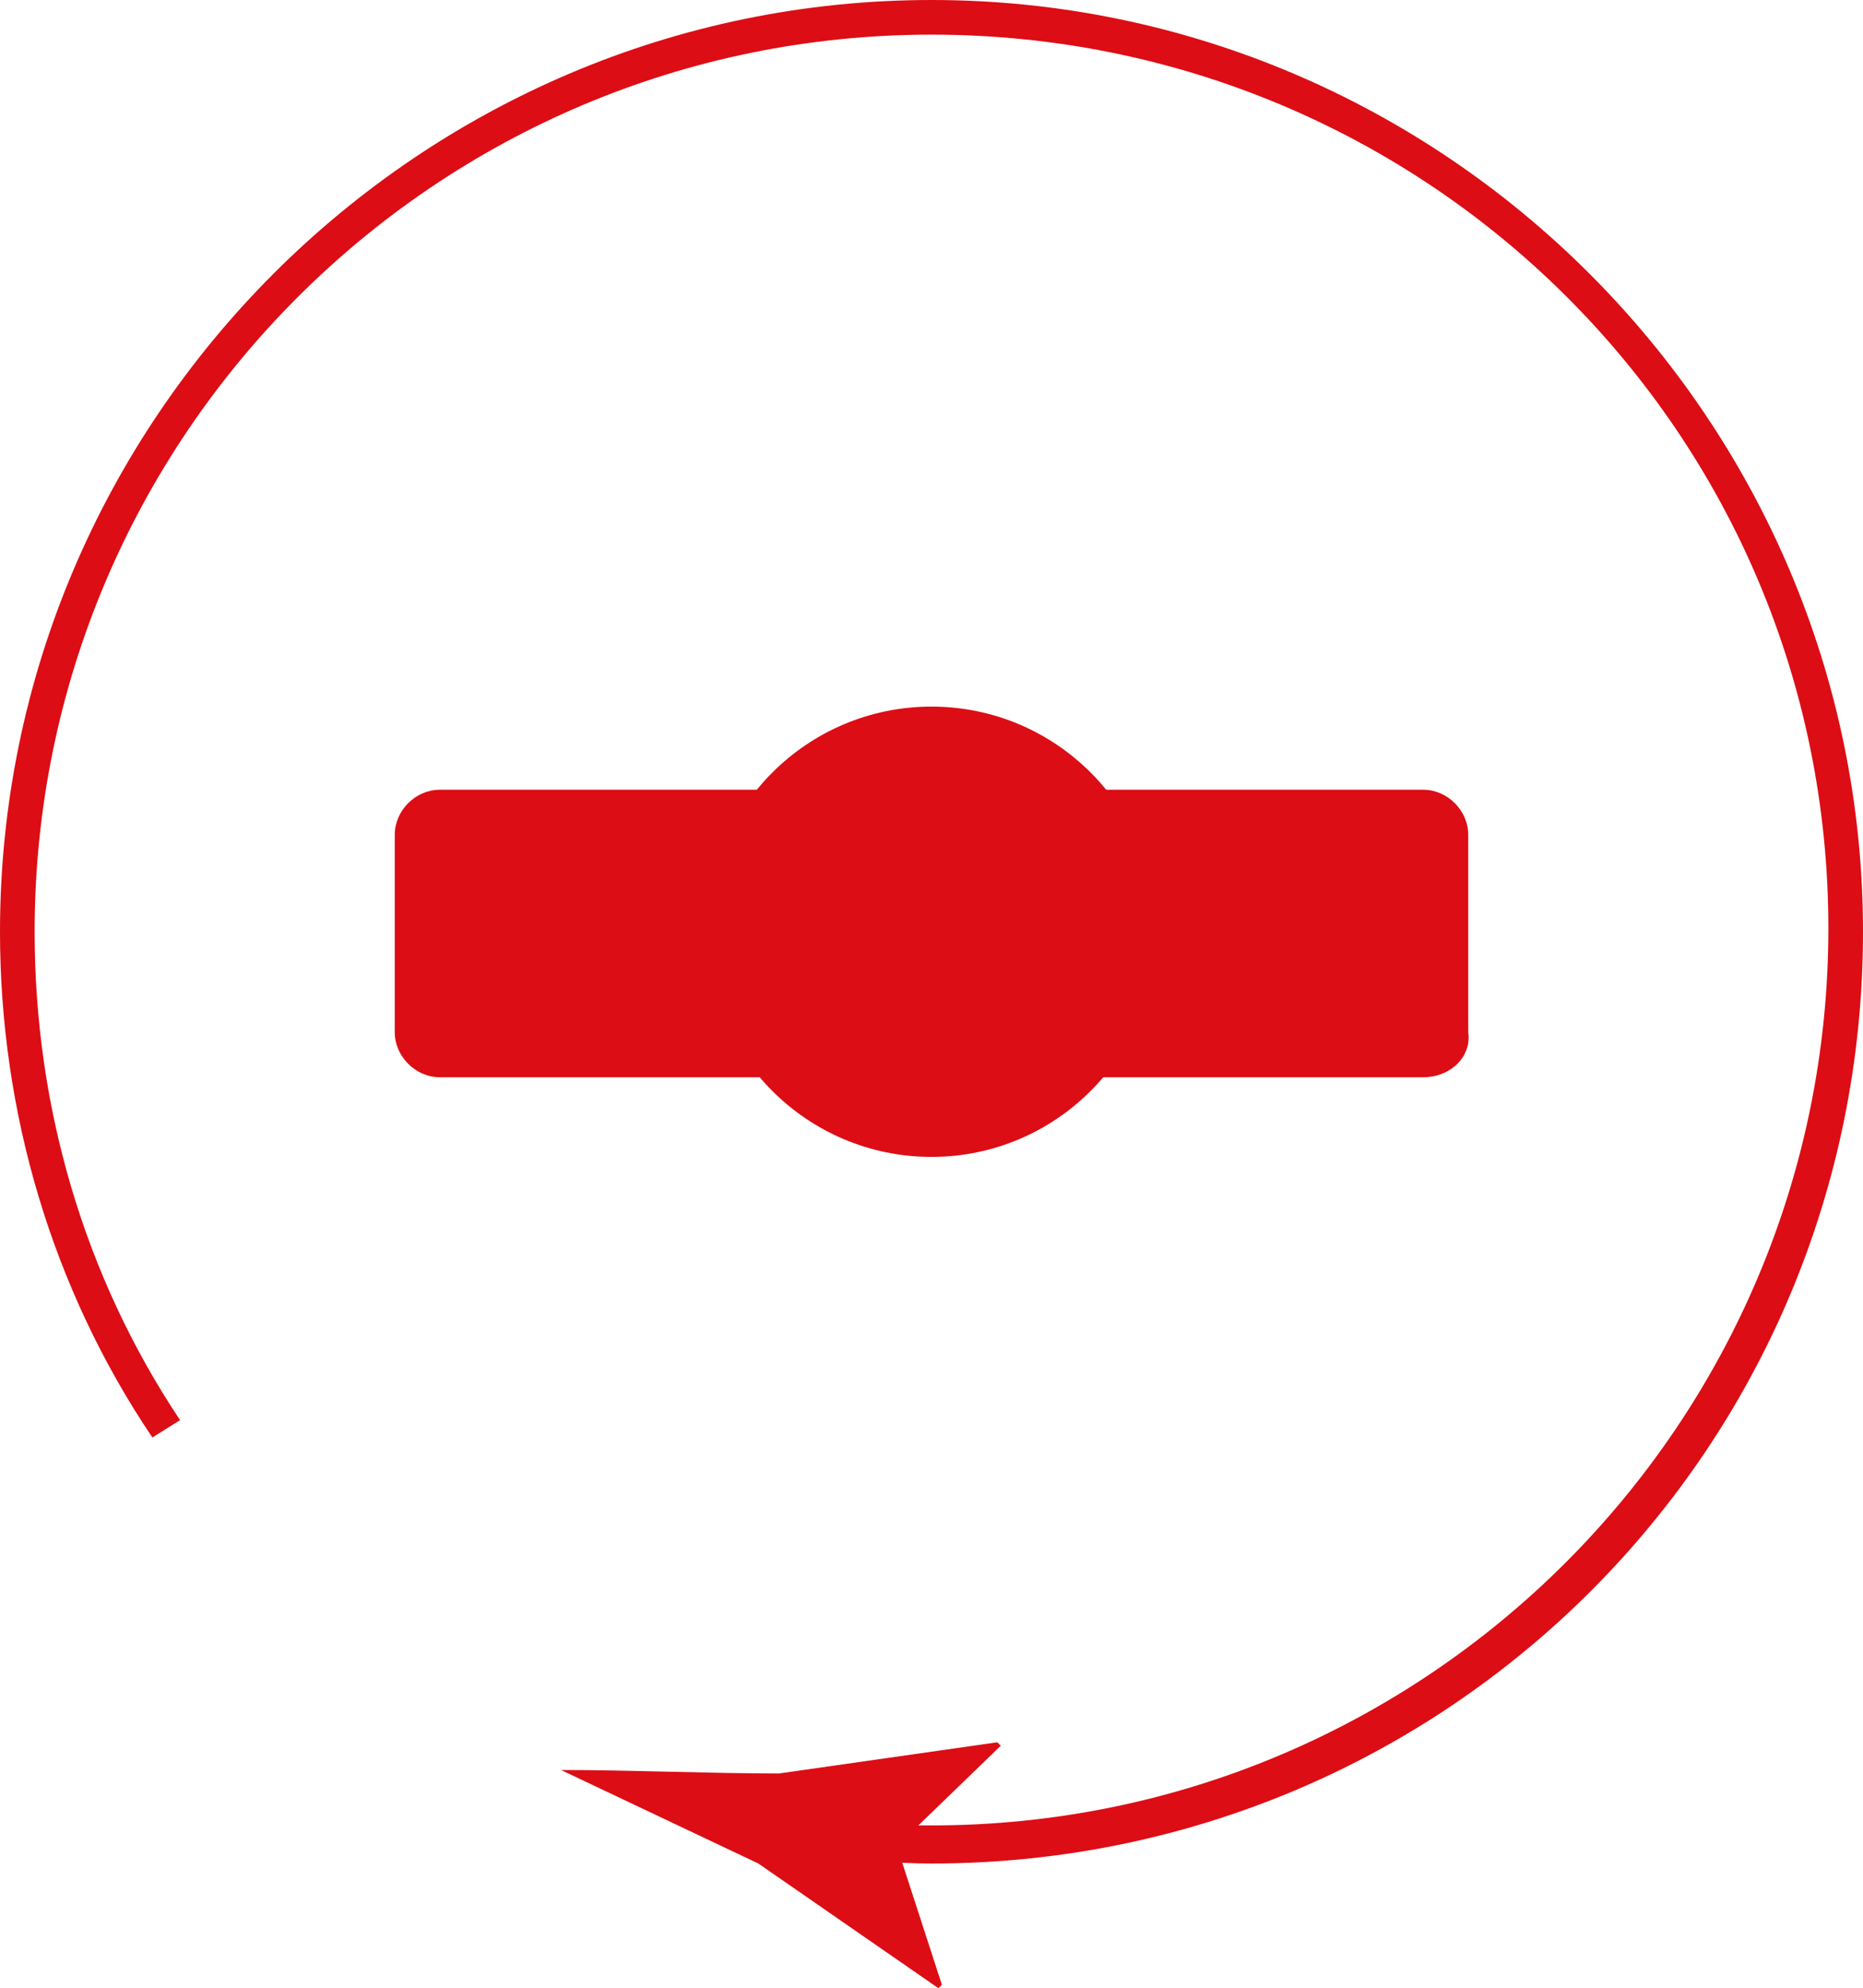
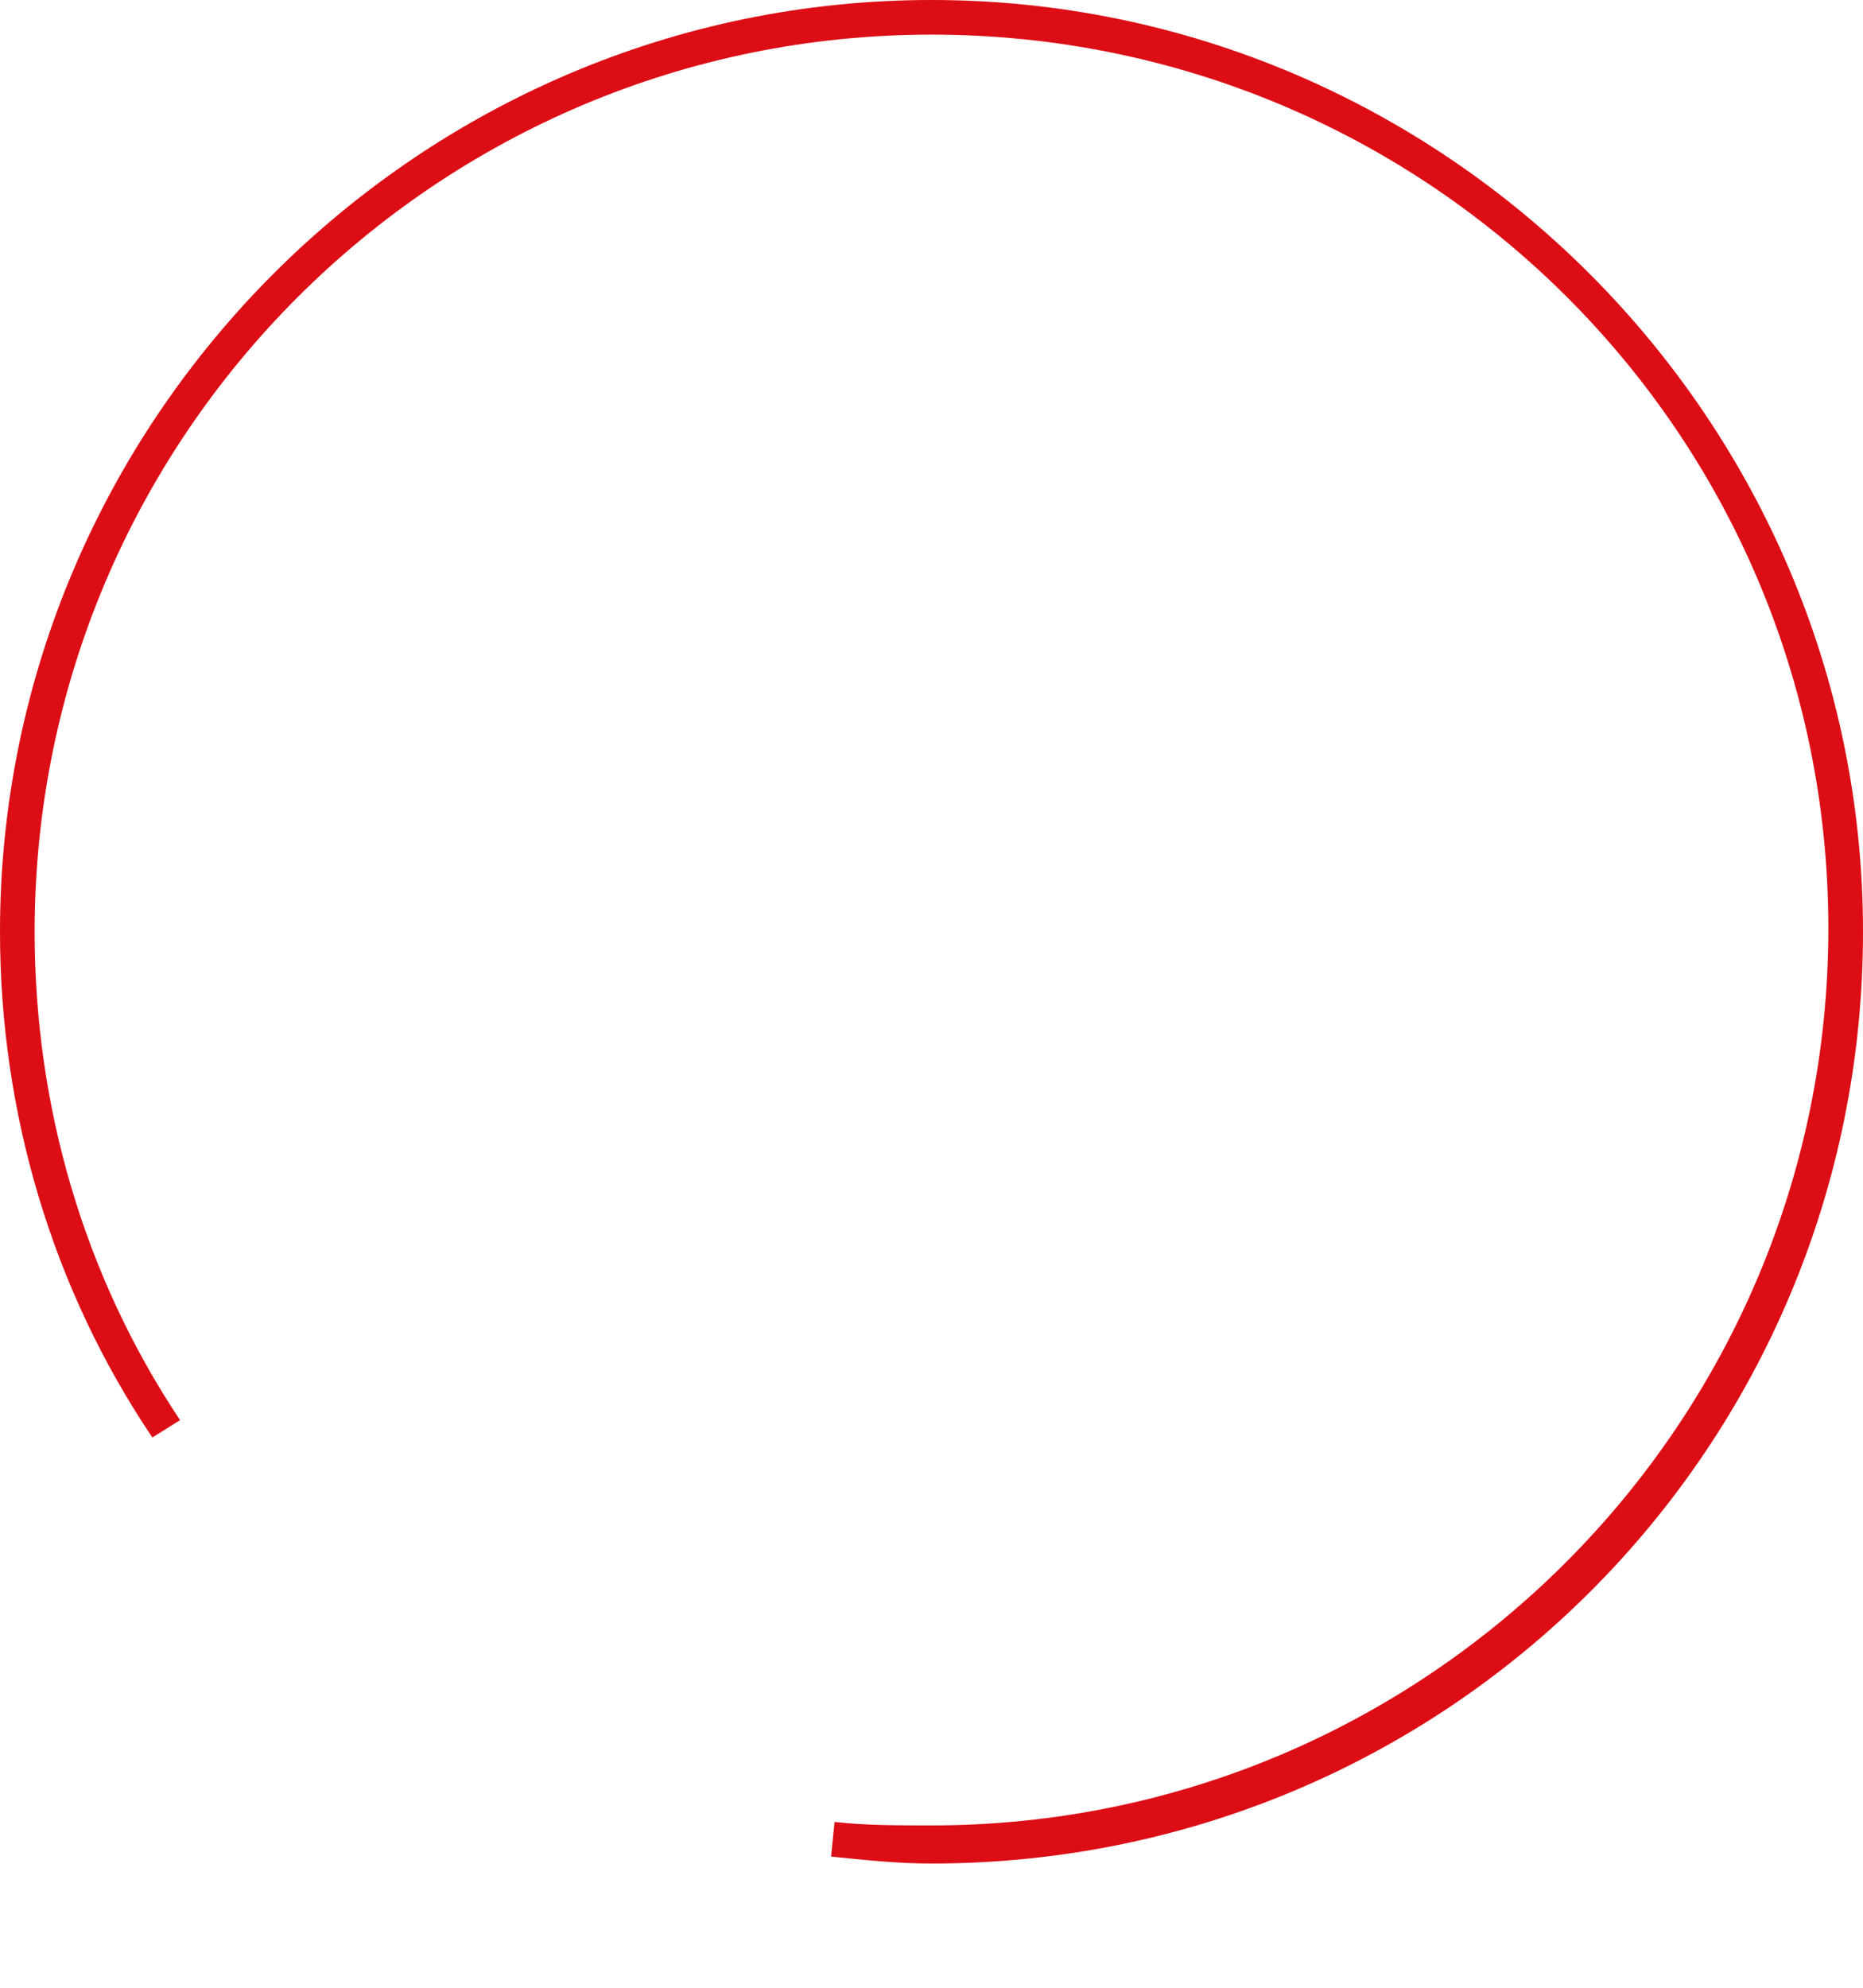
<svg xmlns="http://www.w3.org/2000/svg" id="Vrstva_1" x="0px" y="0px" width="53.8px" height="57.4px" viewBox="0 0 53.8 57.4" xml:space="preserve">
  <g>
    <path fill="#DC0D15" d="M26.9,53.8c-1,0-1.9-0.1-2.9-0.2l0.1-1c0.9,0.1,1.8,0.1,2.8,0.1c14.3,0,25.9-11.6,25.9-25.9S41.2,1,26.9,1  S1,12.6,1,26.9c0,5,1.4,9.9,4.2,14.1l-0.8,0.5C1.5,37.2,0,32.1,0,26.9C0,12.1,12.1,0,26.9,0s26.9,12.1,26.9,26.9  C53.8,41.8,41.8,53.8,26.9,53.8z" />
  </g>
  <g>
    <g>
-       <path fill="#DC0D15" d="M25.9,53.3l1.3,4l-0.1,0.1l-5.2-3.6c-1.9-0.9-3.8-1.8-5.7-2.7c2.1,0,4.2,0.1,6.3,0.1l6.3-0.9l0.1,0.1   L25.9,53.3z" />
-     </g>
+       </g>
  </g>
  <g>
-     <path fill="#DC0D15" d="M41.1,31.1H12.7c-0.7,0-1.3-0.6-1.3-1.3v-5.7c0-0.7,0.6-1.3,1.3-1.3h28.4c0.7,0,1.3,0.6,1.3,1.3v5.7  C42.5,30.5,41.9,31.1,41.1,31.1z" />
-   </g>
+     </g>
  <g>
-     <circle fill="#DC0D15" cx="26.9" cy="26.9" r="6.5" />
-   </g>
+     </g>
</svg>